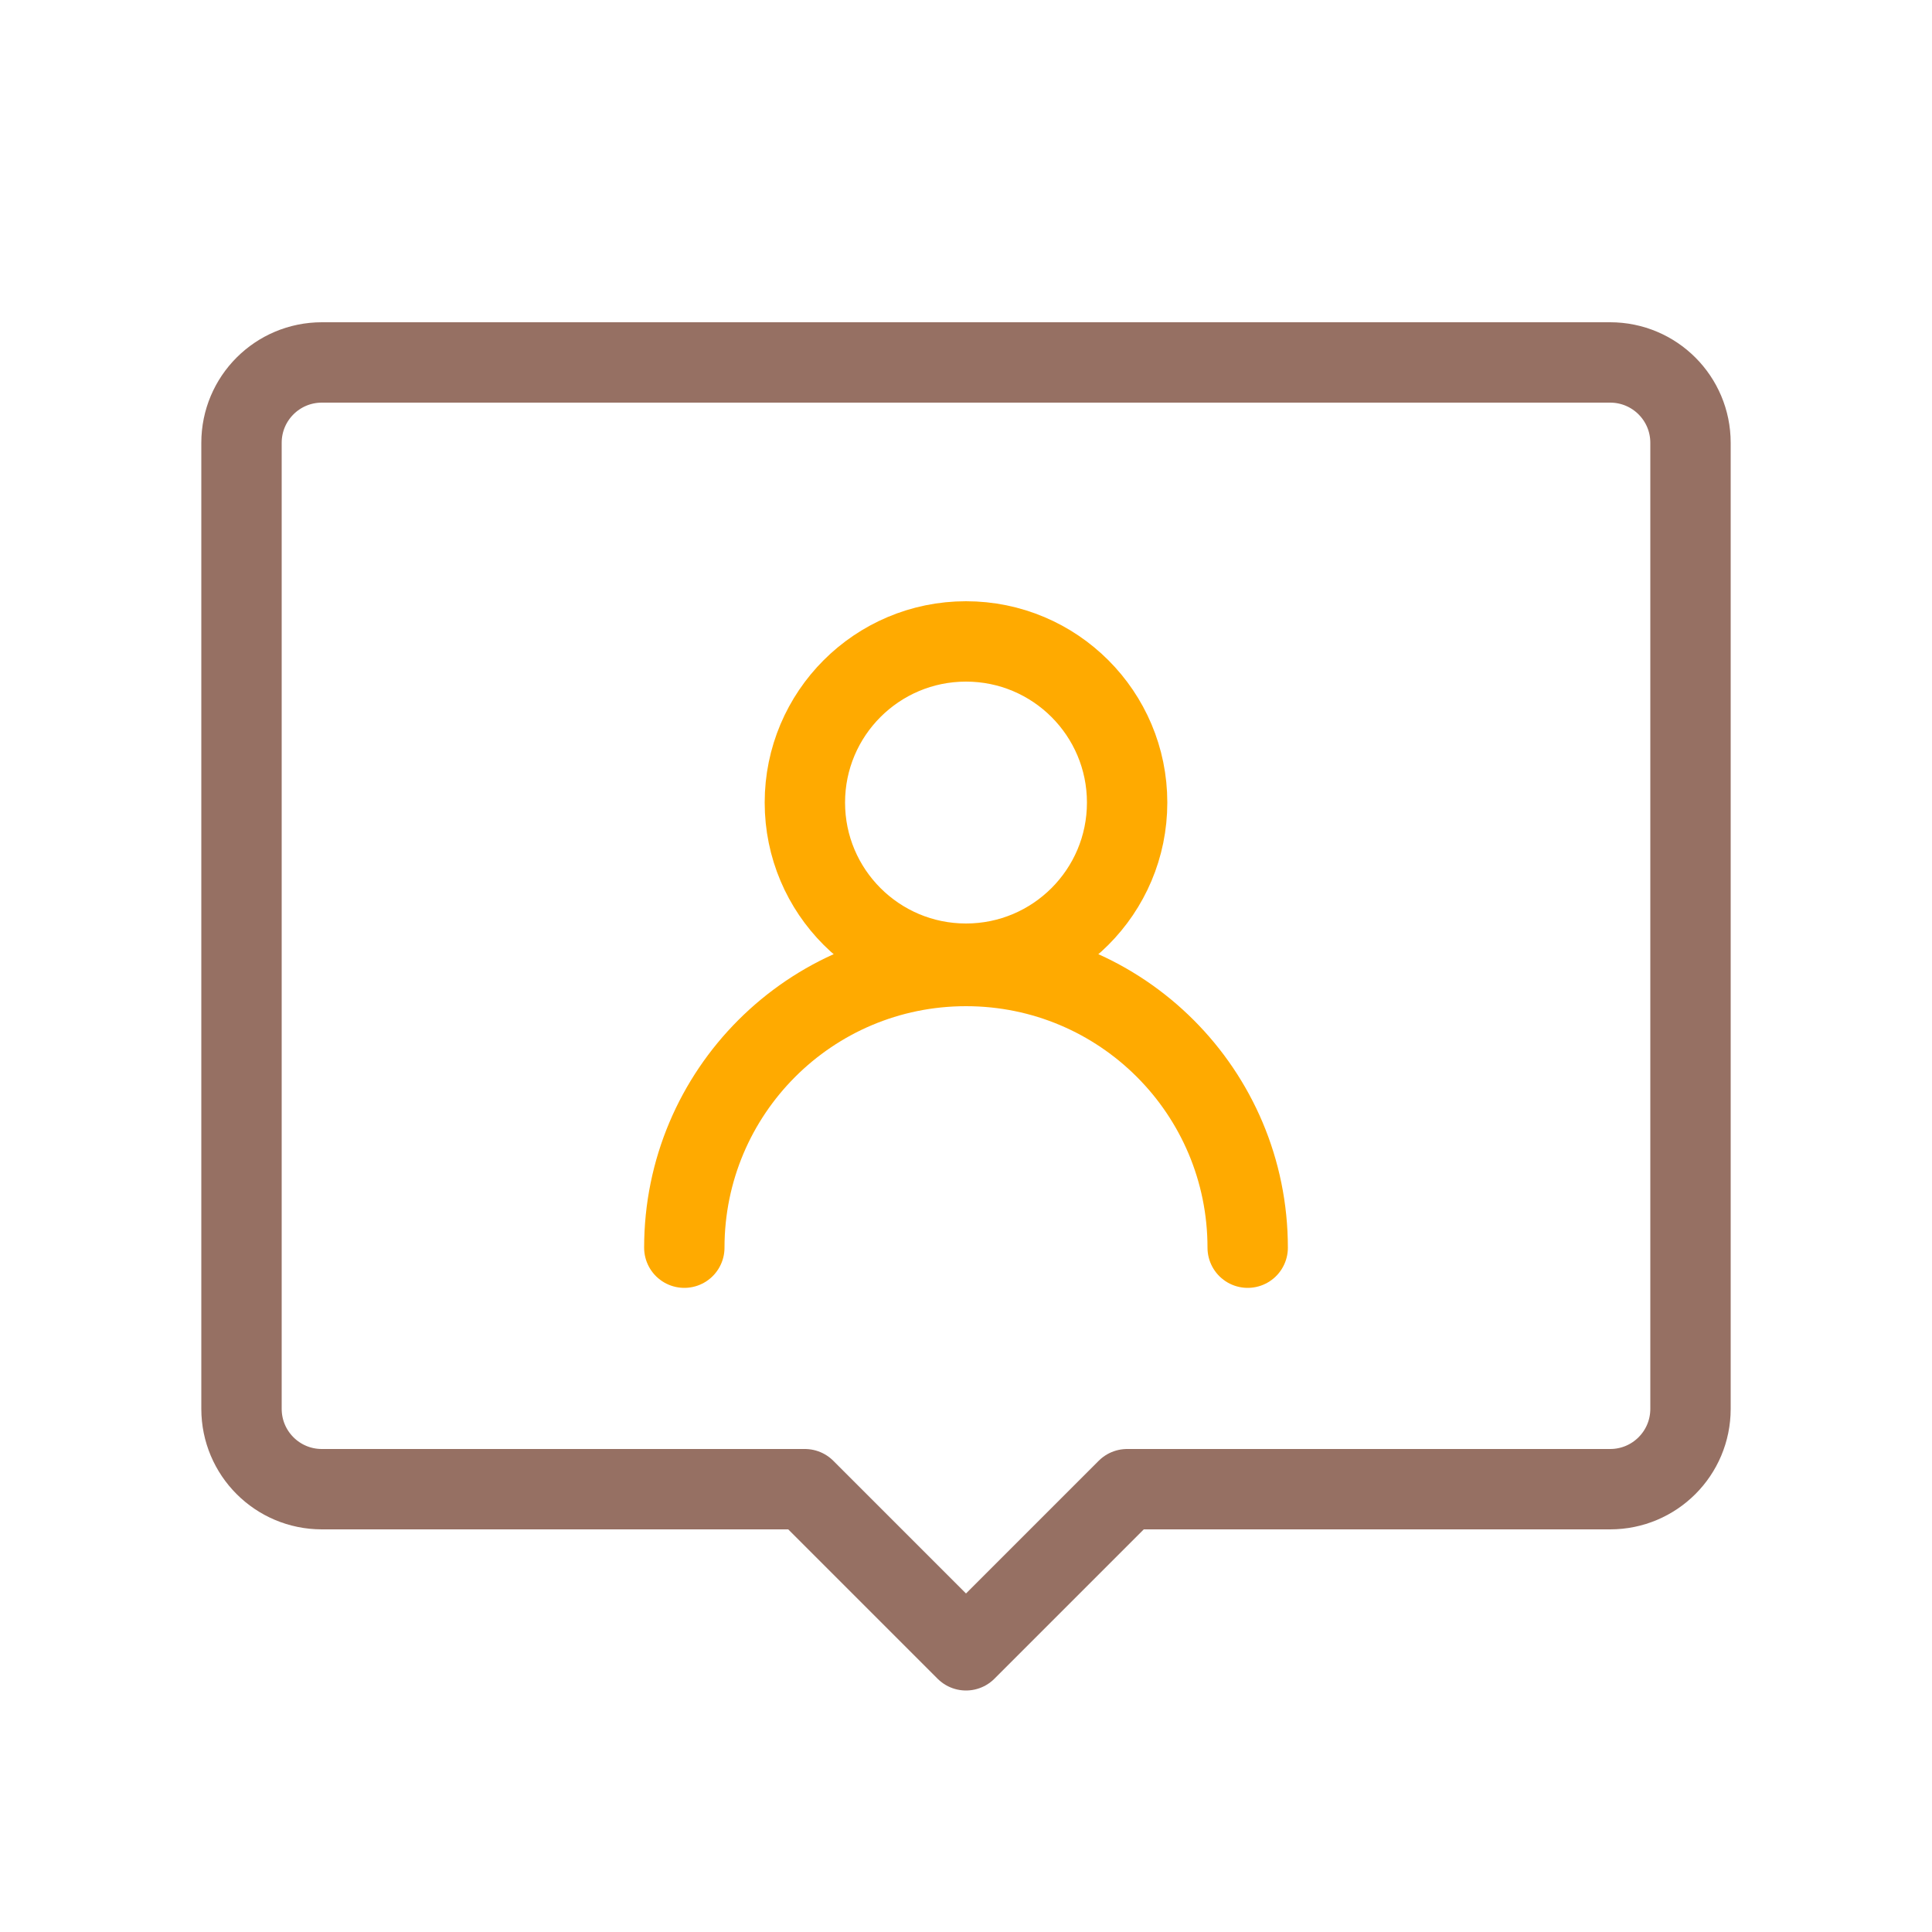
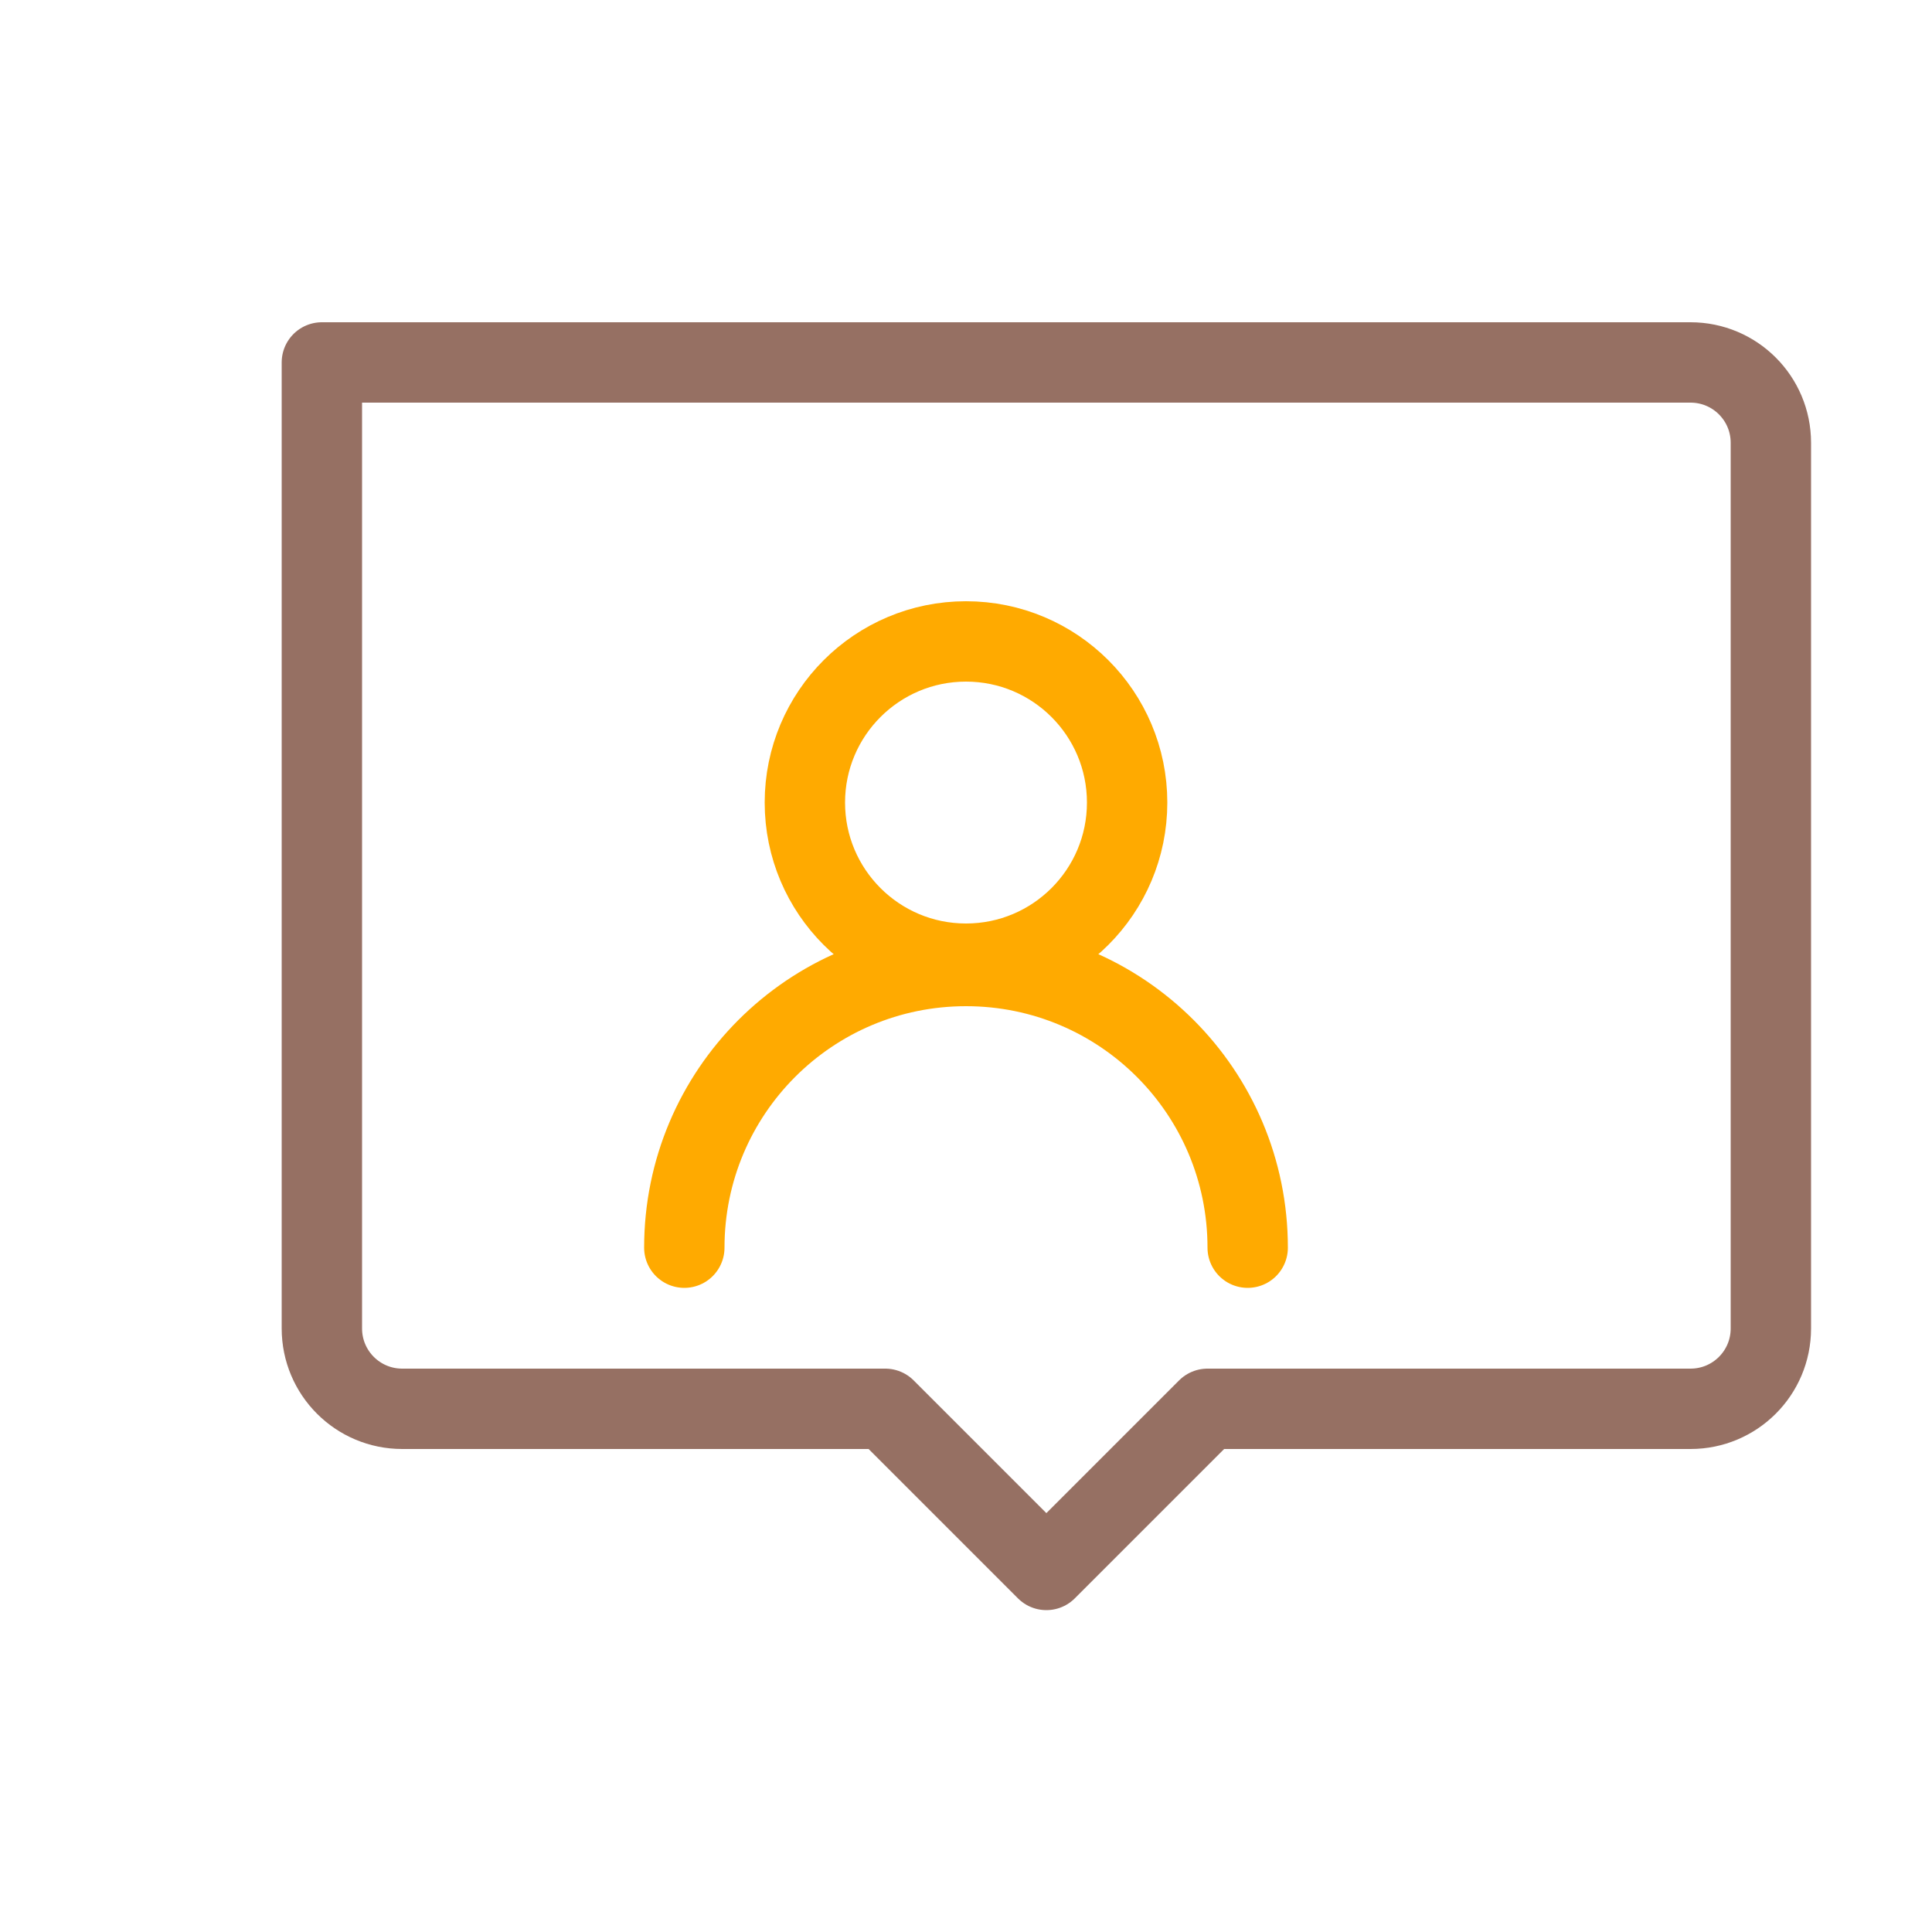
<svg xmlns="http://www.w3.org/2000/svg" id="_レイヤー_1" data-name="レイヤー 1" width="50" height="50" viewBox="0 0 50 50">
  <defs>
    <style>
      .cls-1 {
        stroke: #fa0;
      }

      .cls-1, .cls-2, .cls-3 {
        fill: none;
      }

      .cls-1, .cls-3 {
        stroke-linecap: round;
        stroke-linejoin: round;
        stroke-width: 2.08px;
      }

      .cls-2 {
        stroke-width: 0px;
      }

      .cls-3 {
        stroke: #967063;
      }
    </style>
  </defs>
-   <rect class="cls-2" width="50" height="50" />
  <circle class="cls-1" cx="25" cy="20.77" r="4.17" />
  <path class="cls-1" d="M17.71,32.29c0-4.03,3.26-7.29,7.29-7.29s7.29,3.26,7.29,7.29" />
-   <path class="cls-3" d="M41.67,9.38H8.33c-1.15,0-2.08.93-2.08,2.08v25c0,1.15.93,2.08,2.08,2.08h12.5l4.17,4.17,4.17-4.17h12.5c1.15,0,2.08-.93,2.08-2.08V11.46c0-1.15-.93-2.08-2.08-2.08Z" />
+   <path class="cls-3" d="M41.67,9.38H8.33v25c0,1.15.93,2.08,2.08,2.08h12.5l4.17,4.17,4.17-4.17h12.5c1.15,0,2.08-.93,2.08-2.08V11.46c0-1.15-.93-2.08-2.08-2.08Z" />
</svg>